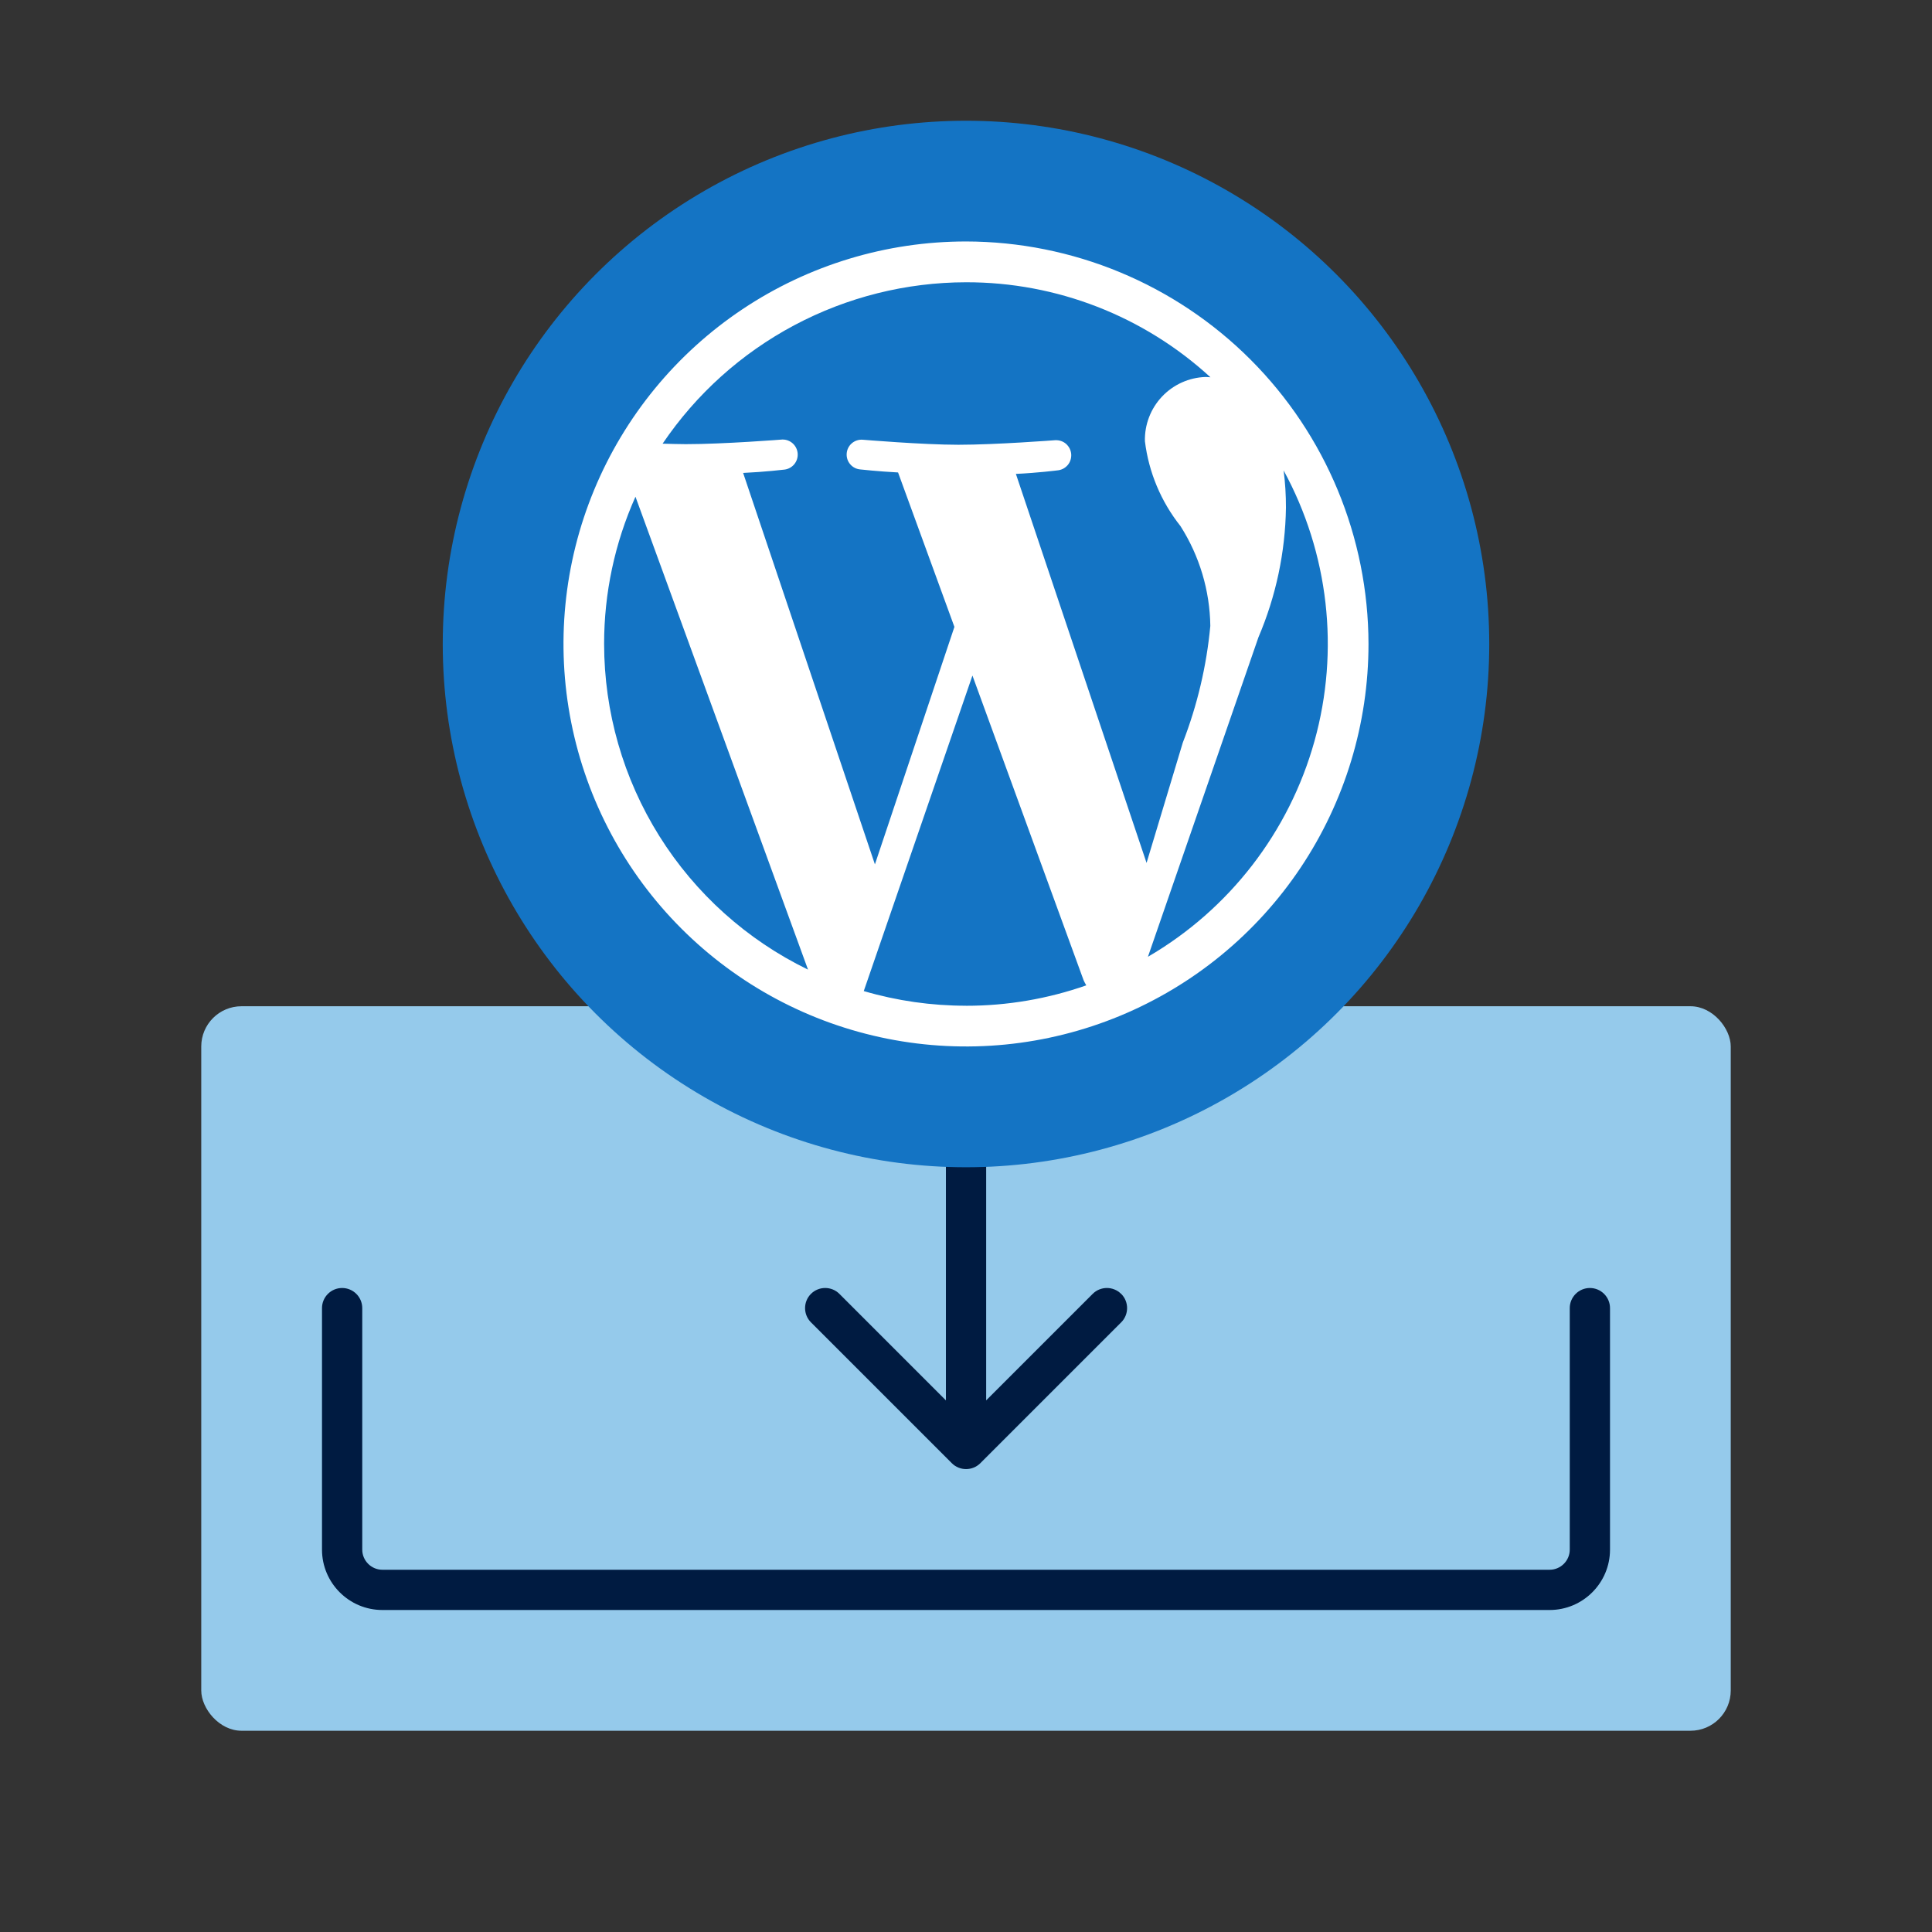
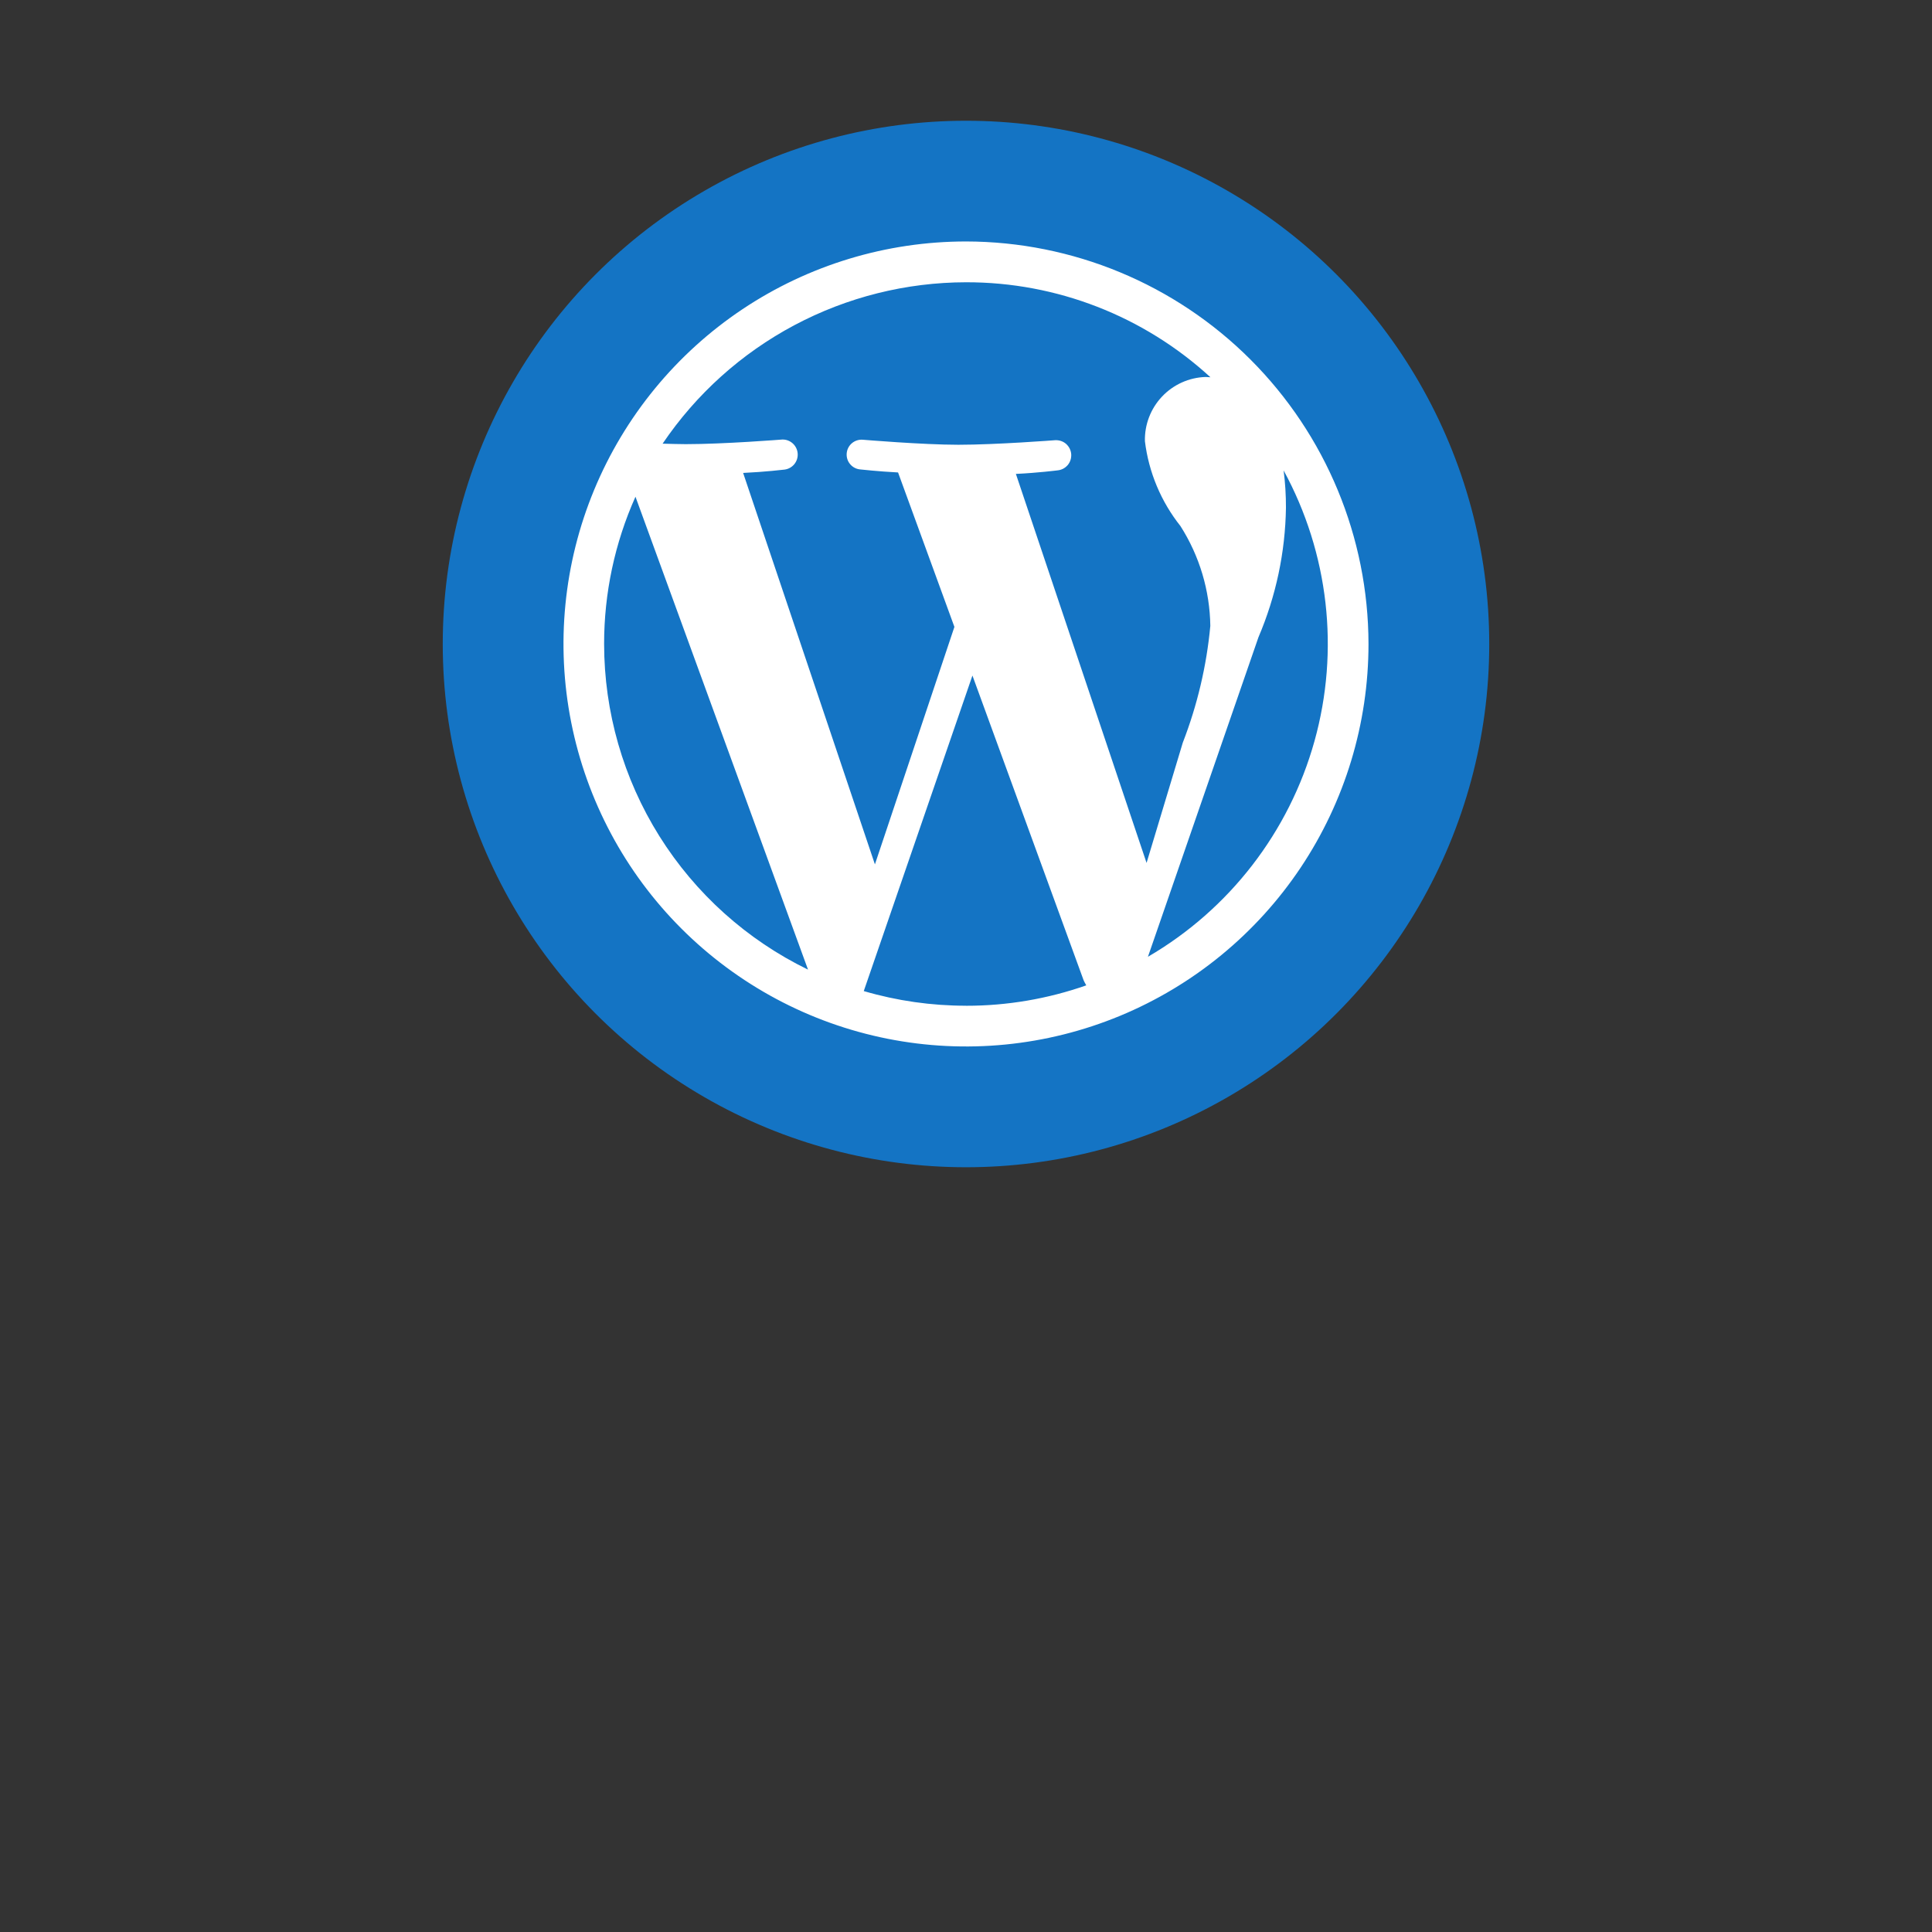
<svg xmlns="http://www.w3.org/2000/svg" id="Icon_export" viewBox="0 0 48 48">
  <rect x="0" y="0" width="48" height="48" fill="#333333" stroke="none" />
-   <rect x="5" y="25" width="38" height="18" rx="1" ry="1" style="fill:#95caeb;" />
-   <path d="m38.5,40H9.5c-.827,0-1.5-.673-1.5-1.5v-6c0-.276.224-.5.5-.5s.5.224.5.5v6c0,.275.225.5.5.5h29c.275,0,.5-.225.5-.5v-6c0-.276.224-.5.5-.5s.5.224.5.5v6c0,.827-.673,1.5-1.5,1.5Z" style="fill:#001b41;" />
-   <path d="m27.854,32.146c-.195-.195-.512-.195-.707,0l-2.646,2.646v-6.793h-1v6.793l-2.646-2.646c-.195-.195-.512-.195-.707,0s-.195.512,0,.707l3.5,3.5c.098.098.226.146.354.146s.256-.049.354-.146l3.5-3.5c.195-.195.195-.512,0-.707Z" style="fill:#001b41;" />
  <circle cx="24" cy="16" r="13" style="fill:#1474c4;" />
  <path d="m31.891,11.687c1.121,2.057,1.396,4.47.767,6.726-.629,2.256-2.114,4.179-4.138,5.358l2.746-7.939c.435-1.019.667-2.112.683-3.22.001-.309-.018-.618-.058-.925Zm-6.651.087c.539-.025,1.027-.087,1.027-.087.049-.004.097-.017.141-.039s.083-.053.116-.09c.032-.037.057-.081.072-.128.015-.047.021-.096.018-.146-.004-.049-.017-.097-.039-.141-.022-.044-.053-.083-.09-.116-.037-.032-.081-.057-.128-.072s-.096-.021-.146-.018c0,0-1.463.113-2.4.113-.887,0-2.375-.125-2.375-.125-.098-.008-.195.023-.27.086-.075.063-.122.154-.13.252-.008.098.022.195.086.27.063.075.154.122.252.13,0,0,.45.05.938.075l1.4,3.837-1.975,5.9-3.274-9.725c.541-.025,1.028-.083,1.028-.083.095-.012.182-.06.243-.134.061-.074.091-.169.084-.265-.007-.096-.05-.185-.121-.25-.071-.065-.164-.1-.26-.098,0,0-1.455.115-2.4.115-.167,0-.365-.007-.575-.012.834-1.233,1.957-2.243,3.271-2.942,1.314-.699,2.78-1.066,4.268-1.068,2.249-.004,4.416.839,6.072,2.36-.039,0-.076-.007-.118-.007-.411.012-.801.187-1.084.486-.283.299-.436.698-.426,1.109.094.771.4,1.501.883,2.109.473.742.73,1.601.742,2.481-.093.994-.323,1.969-.684,2.9l-.9,2.988-3.25-9.675.005.01Zm-1.24,13.213c-.86,0-1.715-.122-2.54-.364l2.7-7.839,2.763,7.573c.02.044.042.084.065.124-.959.336-1.969.508-2.985.507h-.003Zm-8.991-8.988c-.001-1.261.264-2.507.779-3.658l4.287,11.749c-1.518-.738-2.798-1.888-3.694-3.318-.896-1.431-1.371-3.085-1.372-4.773Zm8.991-10c-1.978,0-3.911.586-5.556,1.685-1.644,1.099-2.926,2.661-3.683,4.488-.757,1.827-.955,3.838-.569,5.778.386,1.94,1.338,3.722,2.737,5.12,1.399,1.398,3.18,2.351,5.12,2.737,1.94.386,3.95.188,5.778-.569,1.827-.757,3.389-2.039,4.488-3.683,1.099-1.645,1.685-3.578,1.685-5.556-.004-2.651-1.058-5.192-2.933-7.067-1.875-1.875-4.416-2.929-7.067-2.933Z" style="fill:#fff;" />
-   <rect width="48" height="48" style="fill:none;" />
</svg>